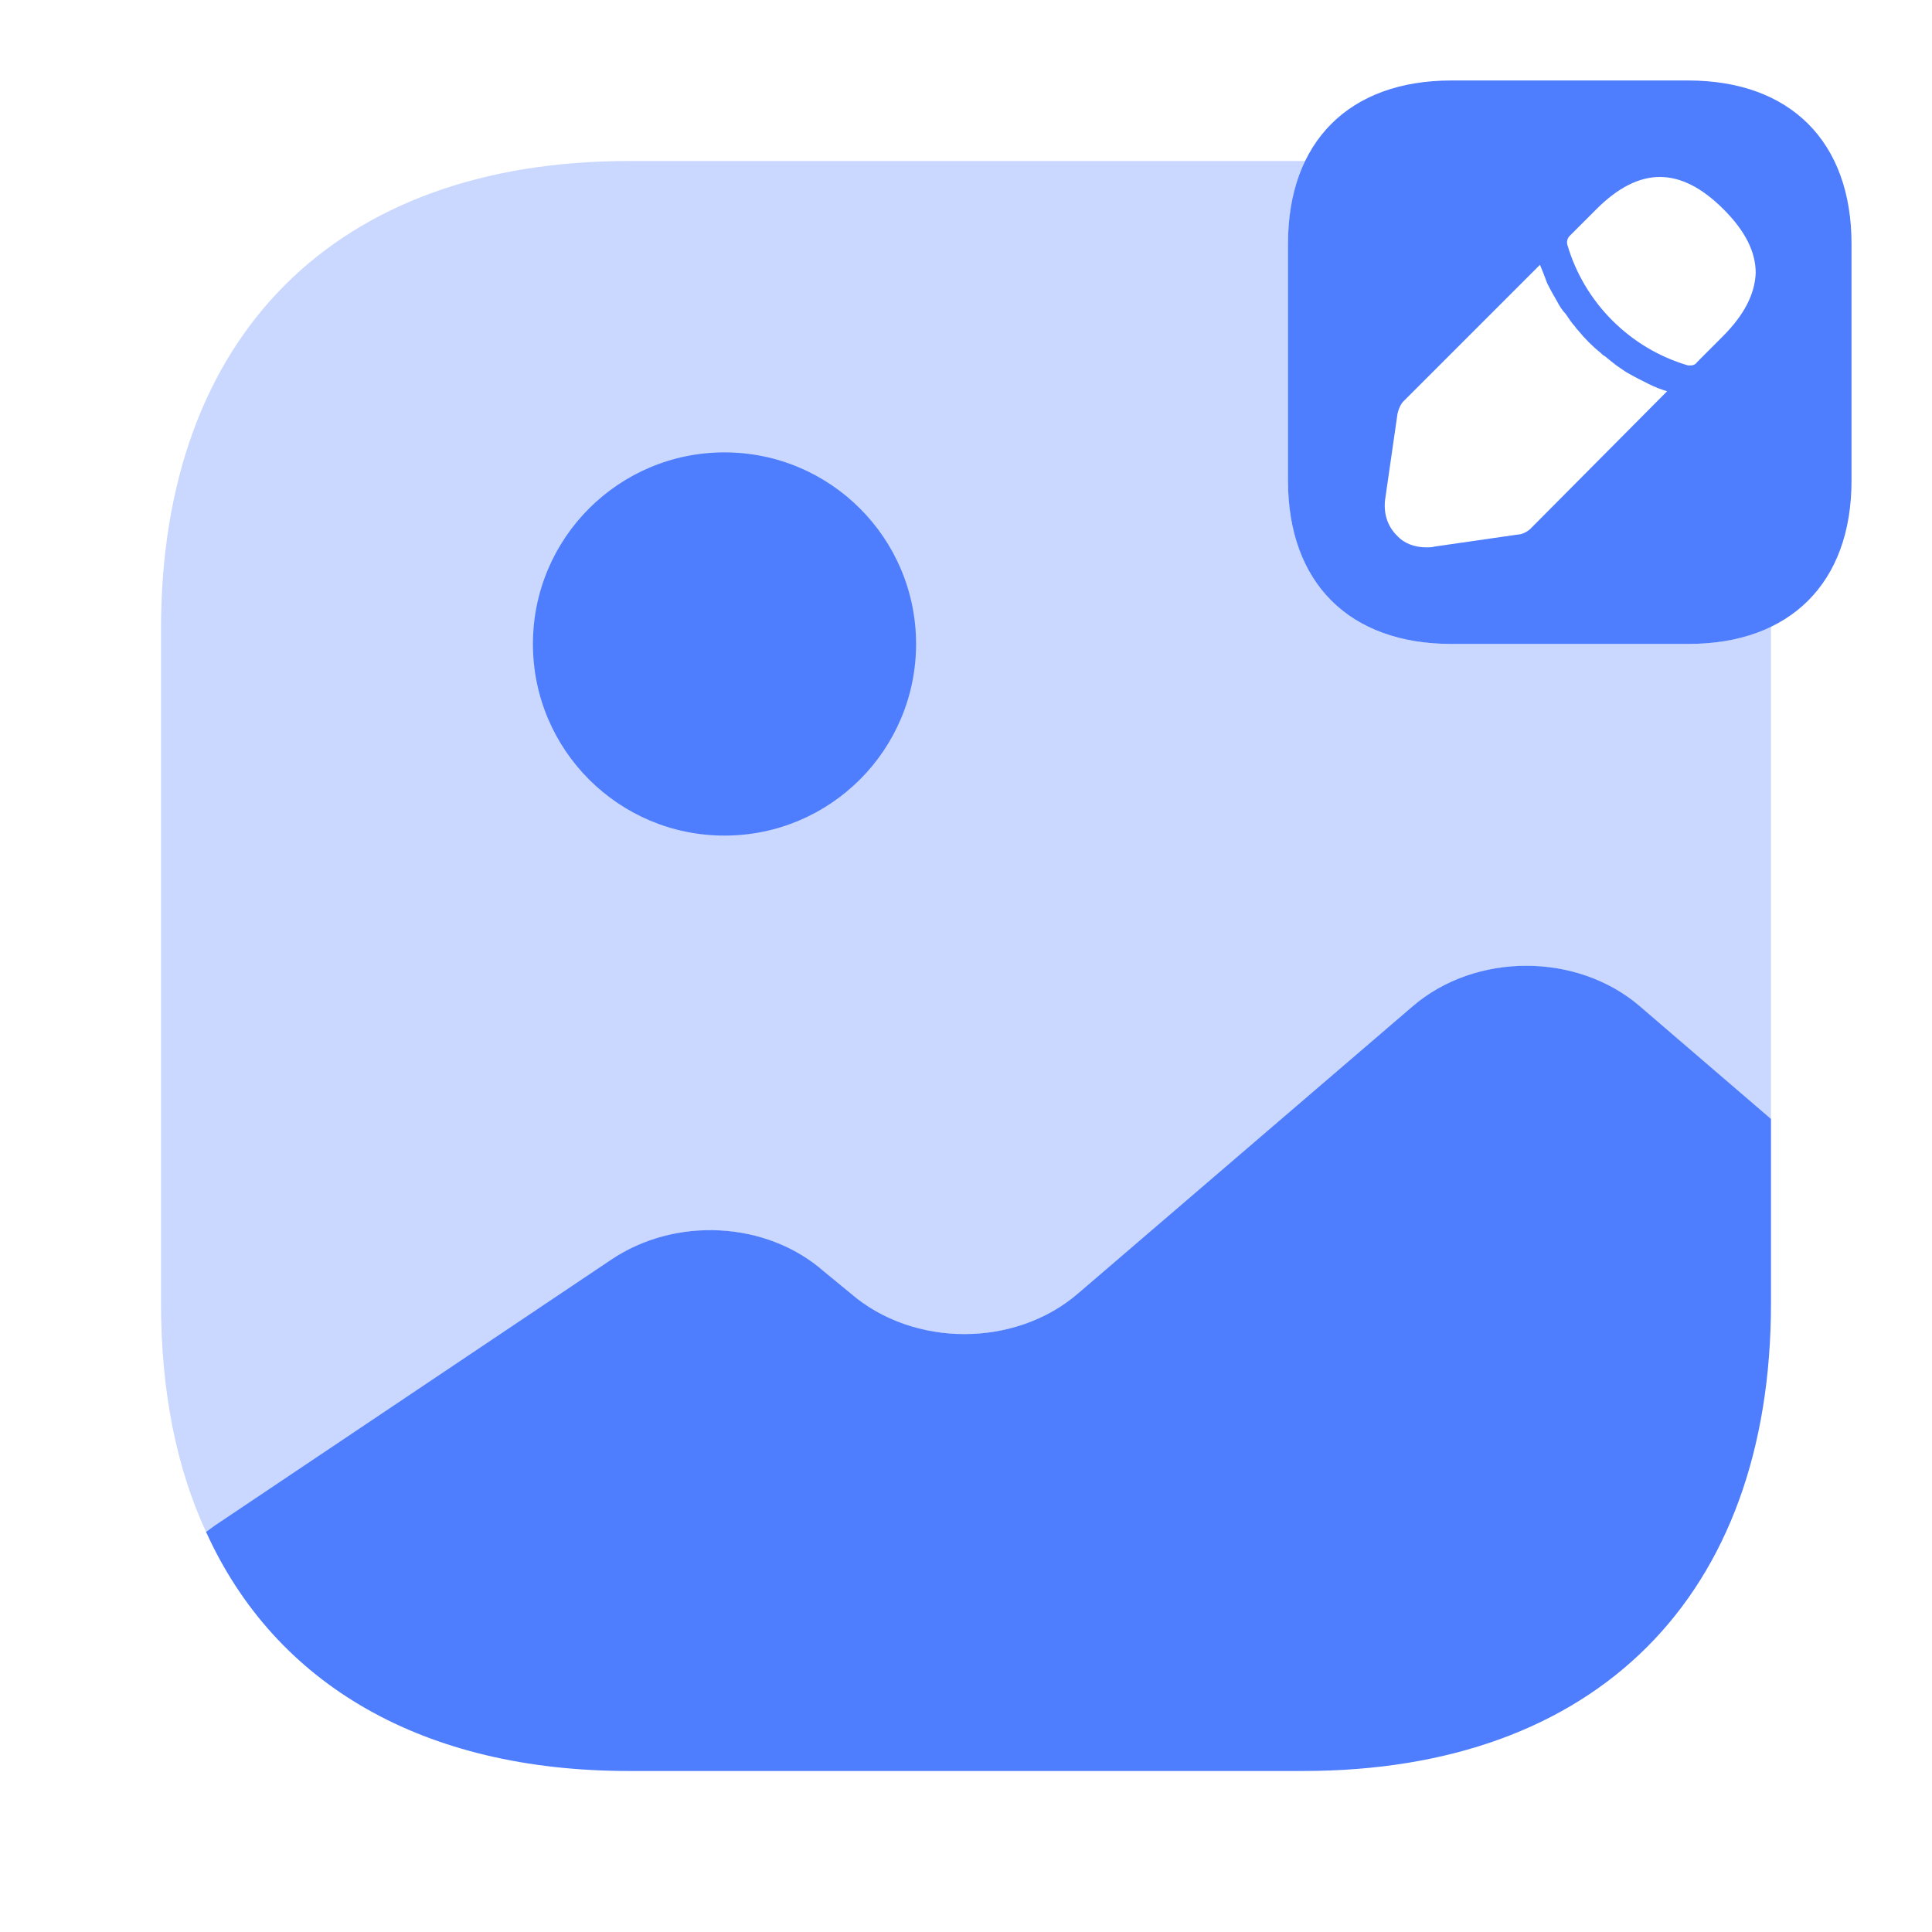
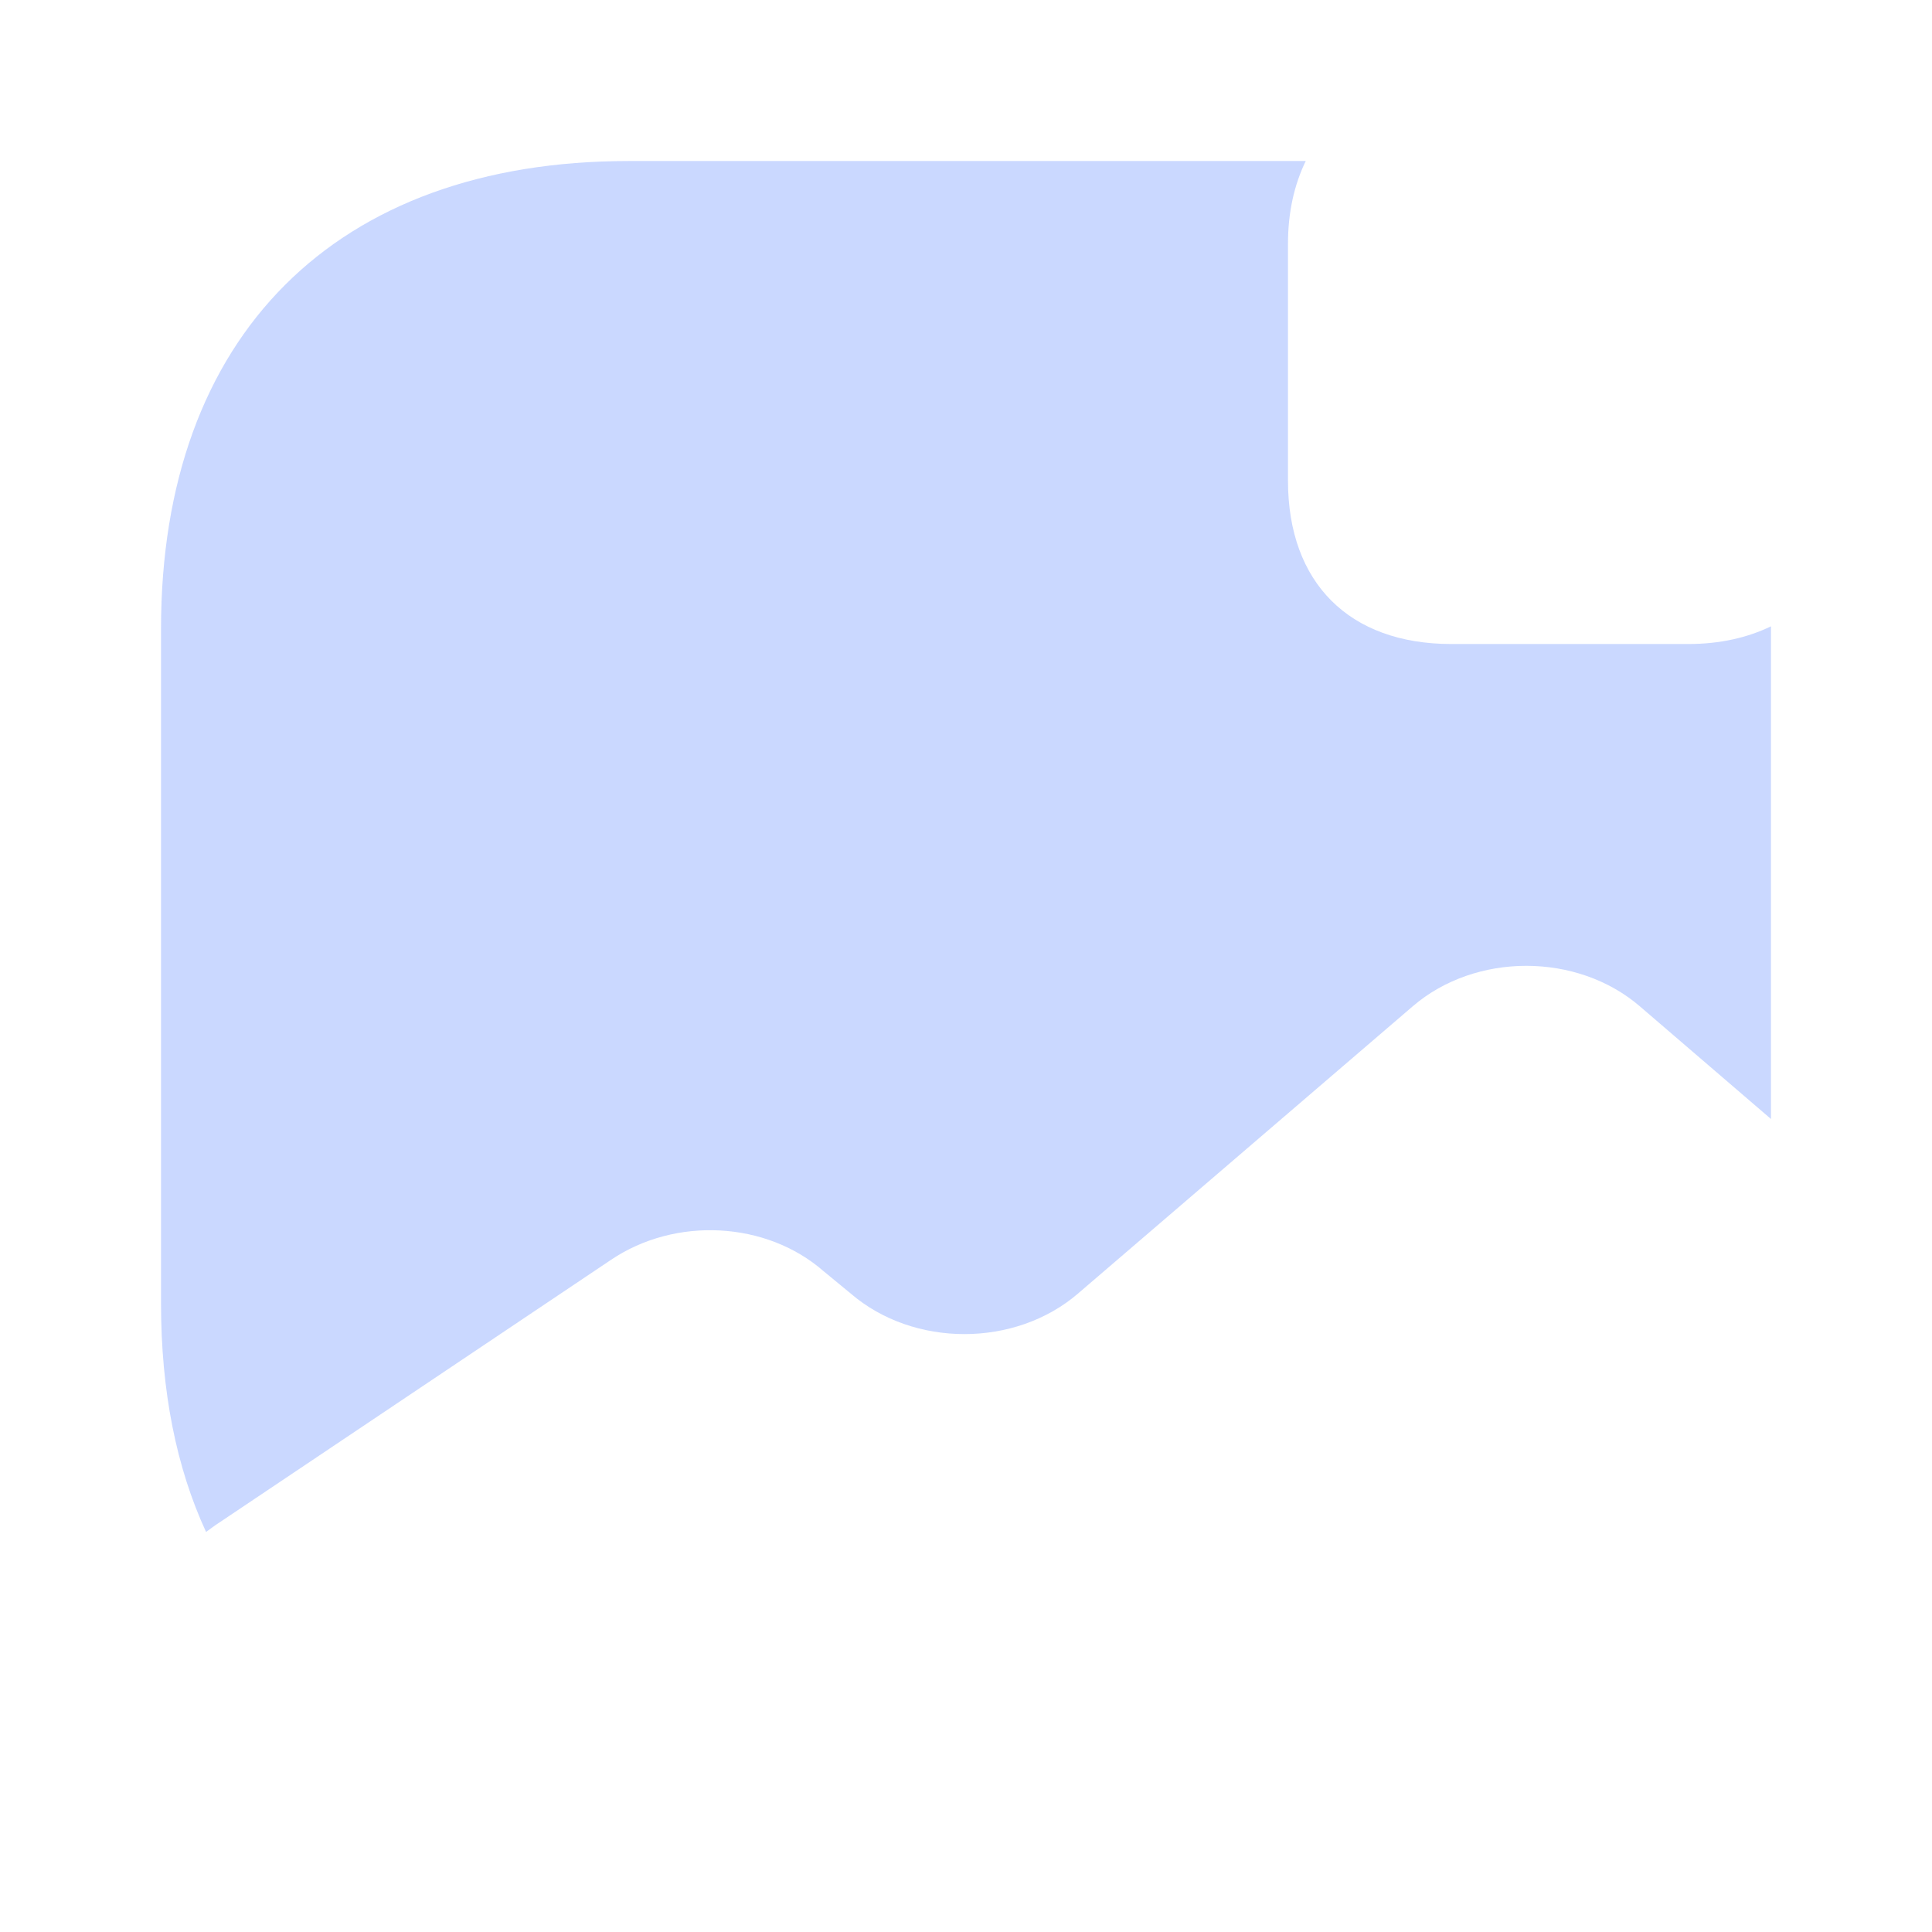
<svg xmlns="http://www.w3.org/2000/svg" width="32" height="32" viewBox="0 0 32 32" fill="none">
  <g id="vuesax/bulk/gallery-edit">
    <g id="vuesax/bulk/gallery-edit_2">
      <g id="gallery-edit">
        <path id="Vector" opacity="0.3" d="M27.96 10.667H24.04C22.347 10.667 21.333 9.654 21.333 7.96V4.04C21.333 3.507 21.44 3.054 21.627 2.667C21.613 2.667 21.6 2.667 21.587 2.667H10.413C5.56 2.667 2.667 5.56 2.667 10.414V21.587C2.667 23.04 2.92 24.307 3.413 25.374L3.56 25.267L10.12 20.867C11.187 20.147 12.693 20.227 13.64 21.054L14.093 21.427C15.133 22.32 16.813 22.32 17.853 21.427L23.4 16.667C24.44 15.774 26.12 15.774 27.16 16.667L29.333 18.534V10.414C29.333 10.4 29.333 10.387 29.333 10.374C28.947 10.56 28.493 10.667 27.96 10.667Z" fill="#4E7EFE" />
        <g id="Vector_2">
-           <path d="M29.333 18.533V21.586C29.333 26.44 26.44 29.333 21.587 29.333H10.413C7.013 29.333 4.56 27.906 3.413 25.373L3.56 25.266L10.12 20.866C11.187 20.146 12.693 20.226 13.64 21.053L14.093 21.426C15.133 22.32 16.813 22.32 17.853 21.426L23.4 16.666C24.44 15.773 26.12 15.773 27.16 16.666L29.333 18.533Z" fill="#4E7EFE" />
-           <path d="M12 13.84C13.753 13.84 15.173 12.419 15.173 10.666C15.173 8.914 13.753 7.493 12 7.493C10.247 7.493 8.827 8.914 8.827 10.666C8.827 12.419 10.247 13.84 12 13.84Z" fill="#4E7EFE" />
-           <path d="M27.96 1.333H24.04C22.347 1.333 21.333 2.346 21.333 4.04V7.96C21.333 9.653 22.347 10.666 24.04 10.666H27.96C29.653 10.666 30.667 9.653 30.667 7.96V4.04C30.667 2.346 29.653 1.333 27.96 1.333ZM25.347 8.76C25.307 8.8 25.213 8.853 25.147 8.853L23.76 9.053C23.72 9.066 23.667 9.066 23.627 9.066C23.427 9.066 23.253 9 23.133 8.866C22.973 8.706 22.907 8.48 22.947 8.24L23.147 6.853C23.16 6.786 23.2 6.693 23.24 6.653L25.507 4.386C25.547 4.48 25.587 4.586 25.627 4.693C25.68 4.8 25.733 4.893 25.787 4.986C25.827 5.066 25.88 5.146 25.933 5.2C25.987 5.28 26.04 5.36 26.08 5.4C26.107 5.44 26.12 5.453 26.133 5.466C26.253 5.613 26.387 5.746 26.507 5.84C26.533 5.866 26.56 5.893 26.573 5.893C26.64 5.946 26.72 6.013 26.773 6.053C26.853 6.106 26.92 6.16 27 6.2C27.093 6.253 27.2 6.306 27.307 6.36C27.413 6.413 27.52 6.453 27.613 6.48L25.347 8.76ZM28.533 5.573L28.107 6C28.08 6.04 28.04 6.053 28 6.053C27.987 6.053 27.973 6.053 27.96 6.053C27 5.773 26.24 5.013 25.96 4.053C25.947 4 25.96 3.946 26 3.906L26.44 3.466C27.16 2.746 27.84 2.76 28.547 3.466C28.907 3.826 29.08 4.173 29.08 4.52C29.067 4.866 28.893 5.213 28.533 5.573Z" fill="#4E7EFE" />
-         </g>
+           </g>
      </g>
    </g>
  </g>
</svg>